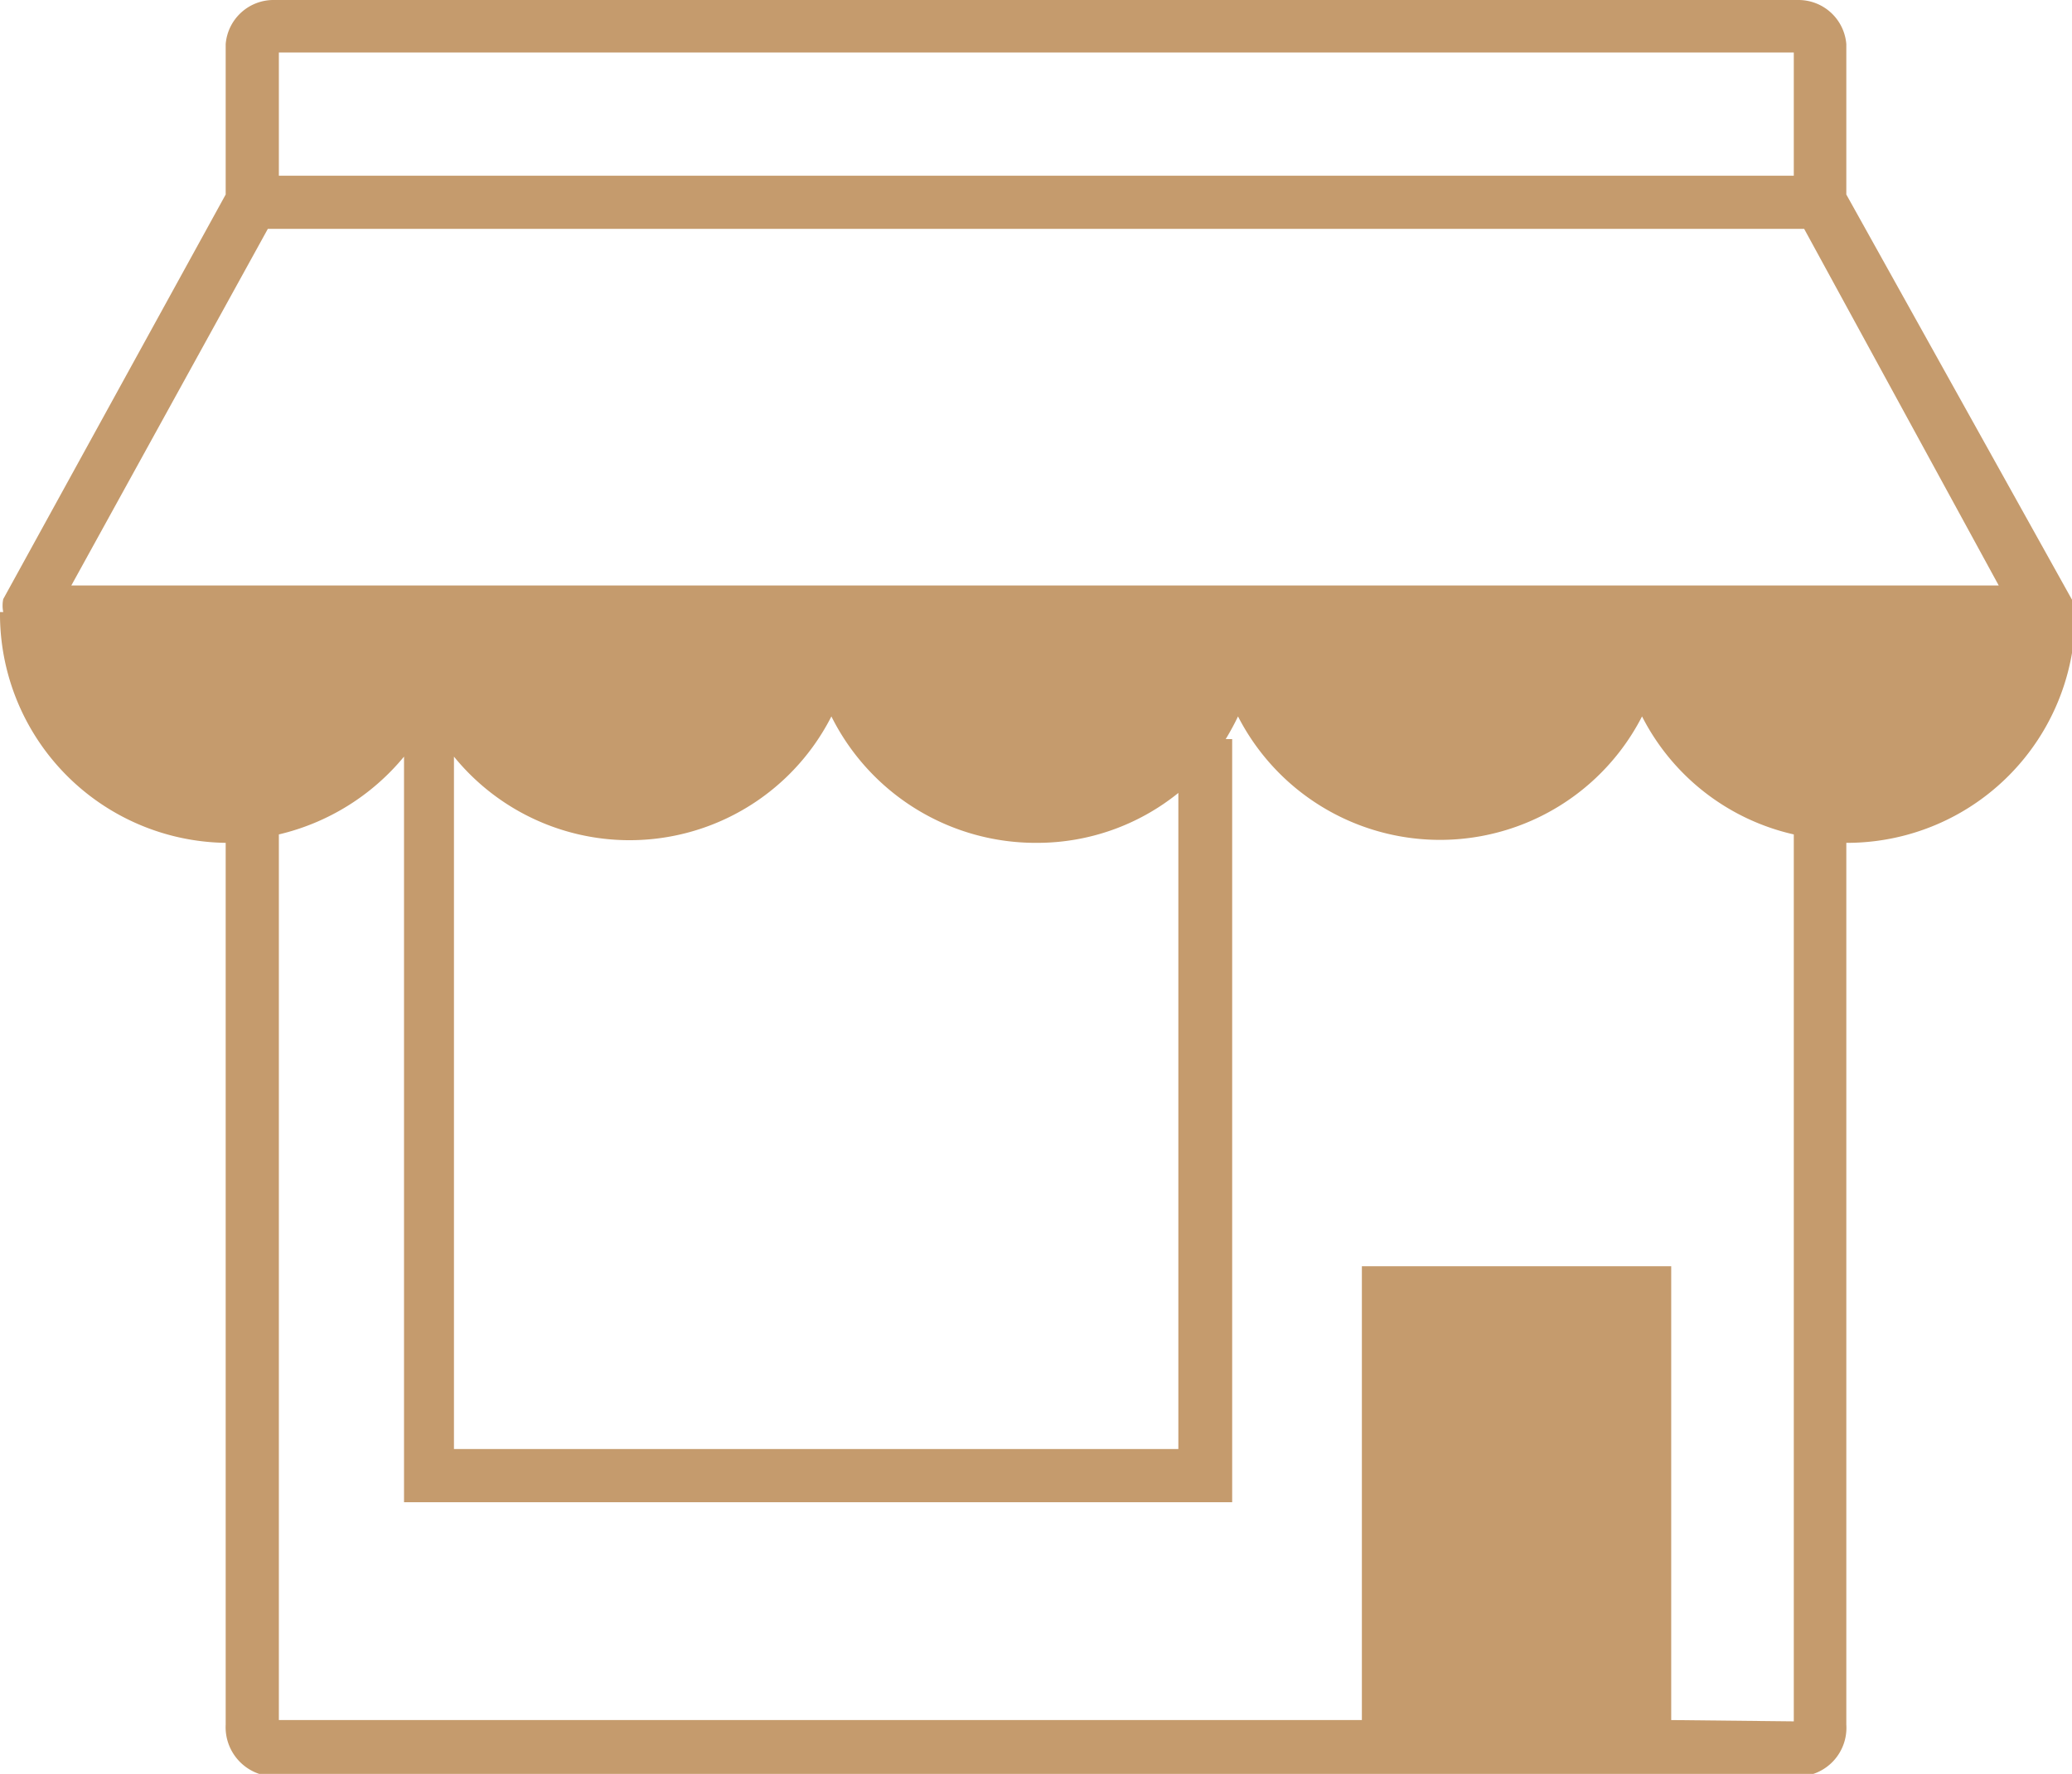
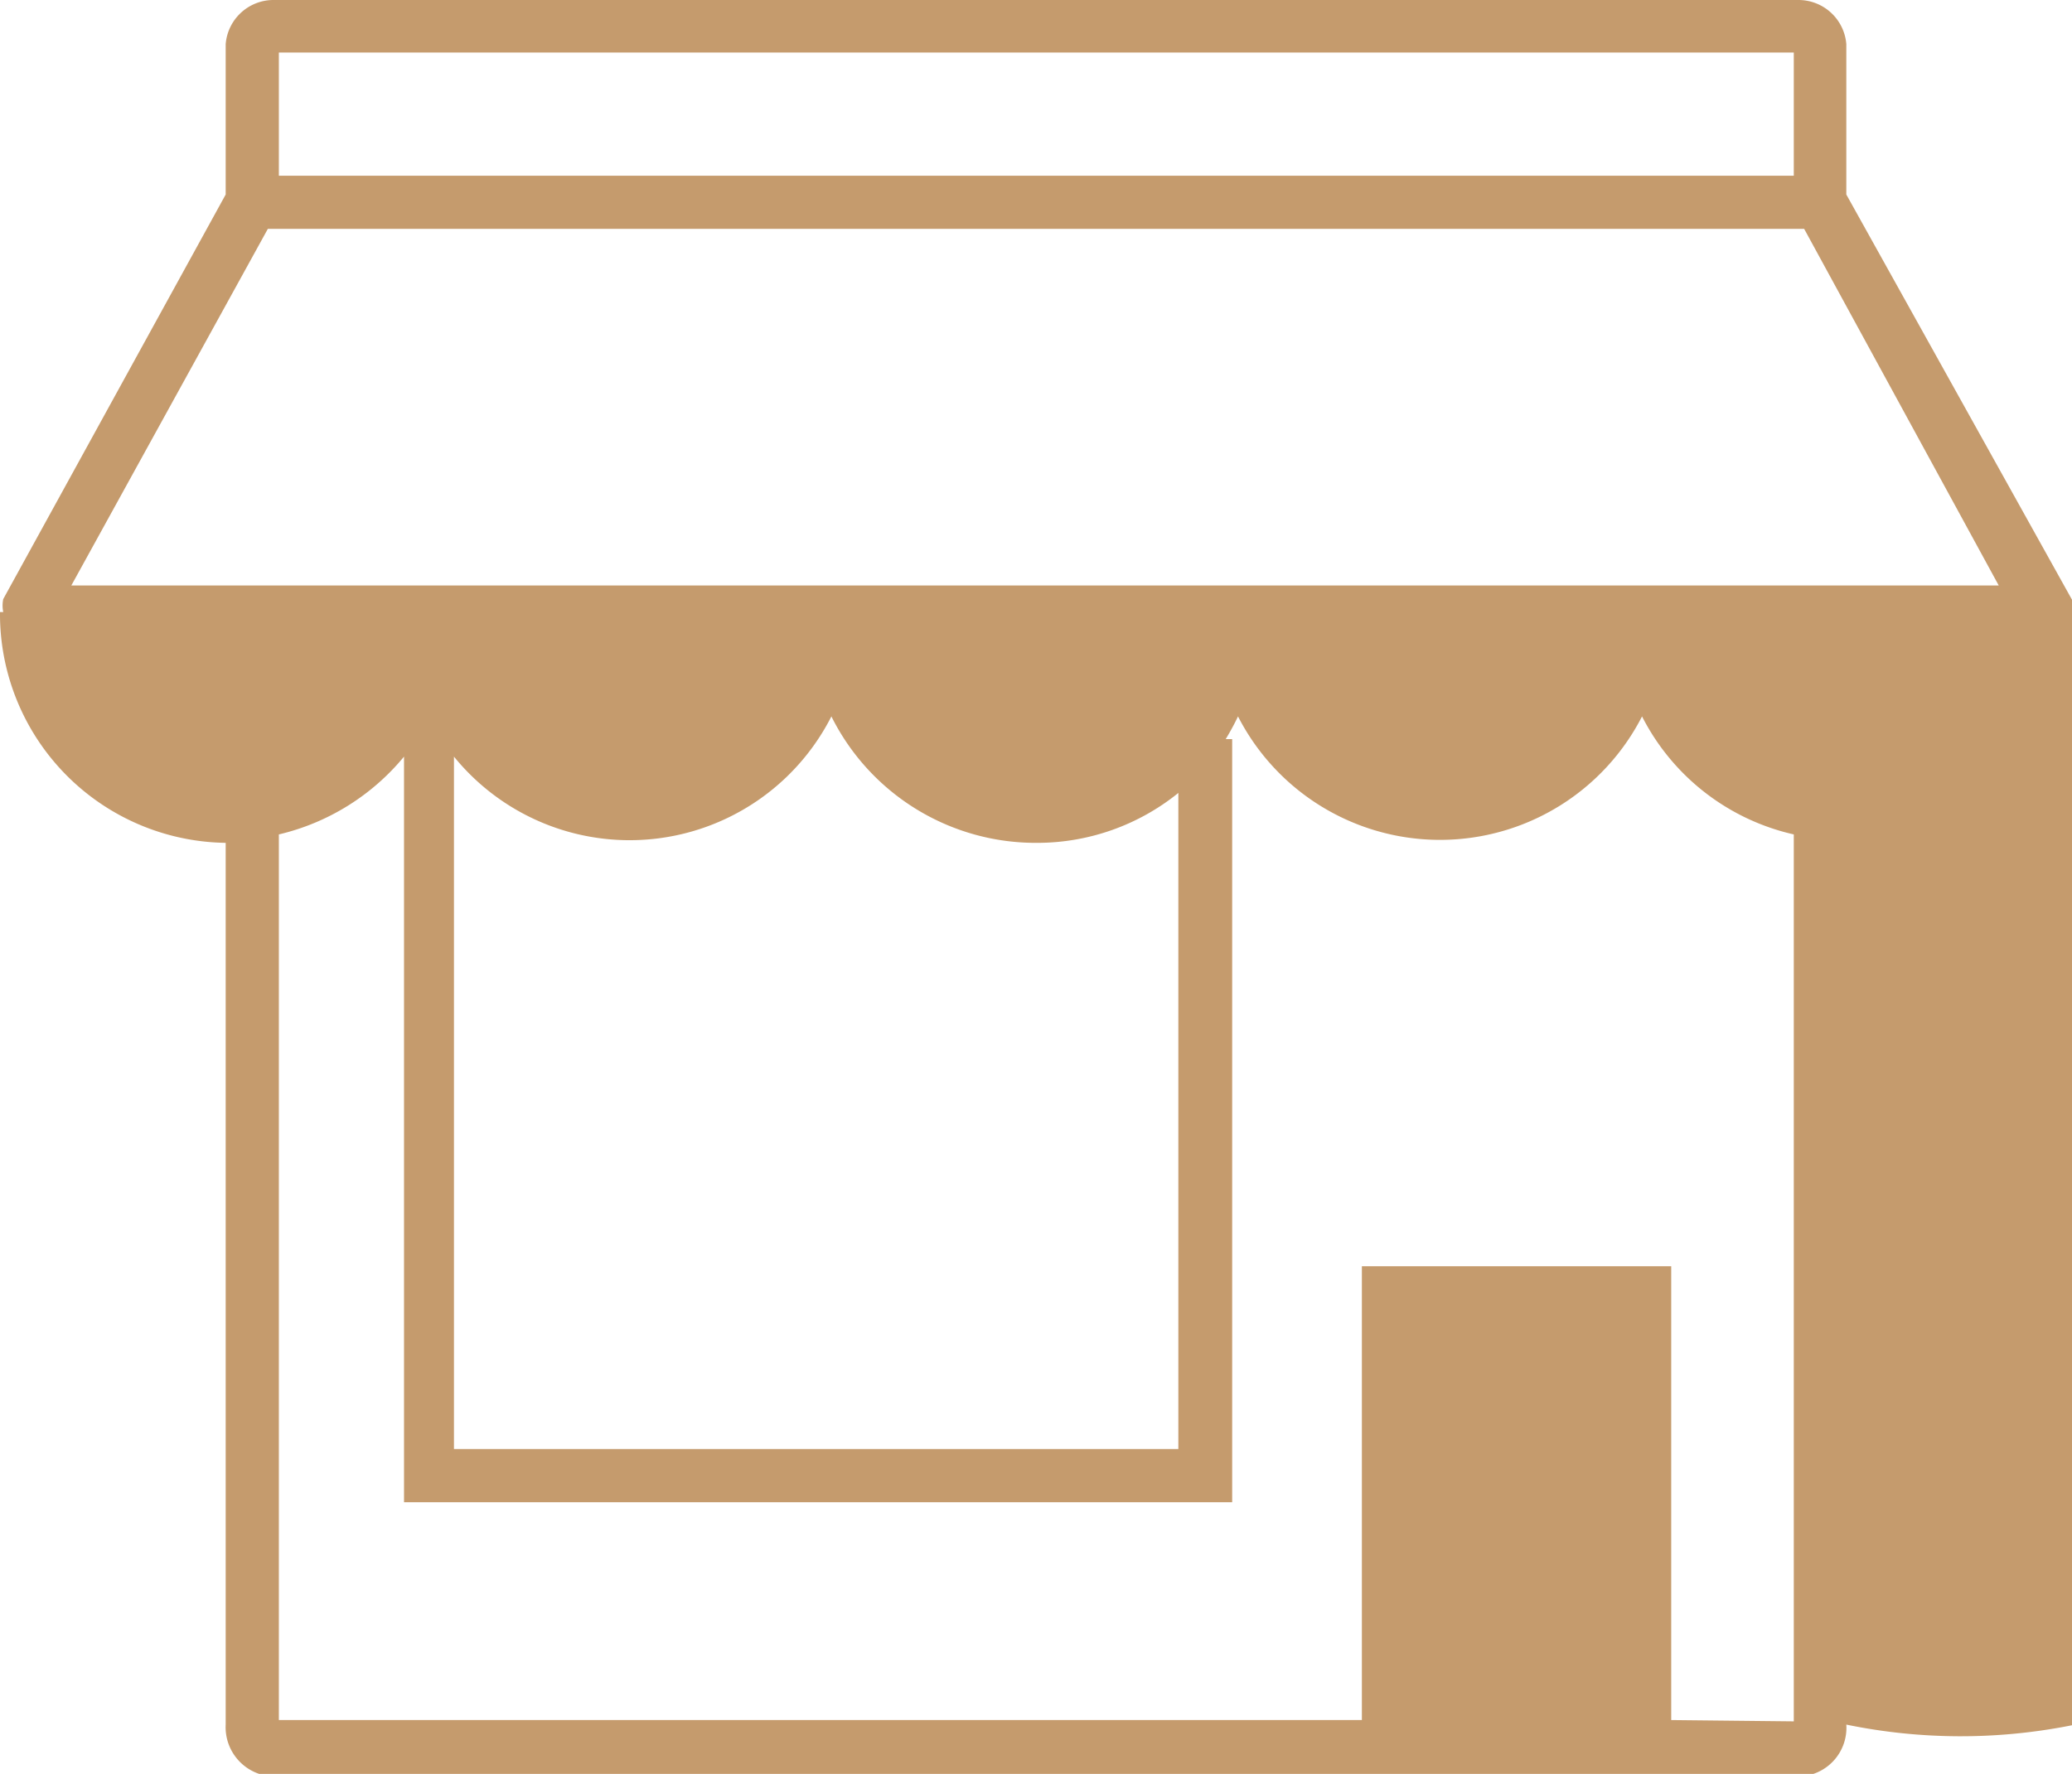
<svg xmlns="http://www.w3.org/2000/svg" viewBox="0 0 31.95 27.36">
  <defs>
    <style>.cls-1{fill:#c59b6d;}</style>
  </defs>
  <g id="レイヤー_2" data-name="レイヤー 2">
    <g id="レイヤー_1-2" data-name="レイヤー 1">
-       <path class="cls-1" d="M32,9.45h0a.37.37,0,0,0-.05-.2L28.47,3V.68A.74.74,0,0,0,27.73,0H4.23a.74.74,0,0,0-.75.68V3L.05,9.24a.49.49,0,0,0,0,.2H0A3.53,3.53,0,0,0,3.48,13v13.6a.76.76,0,0,0,.75.8h23.5a.75.75,0,0,0,.74-.8V13A3.52,3.52,0,0,0,32,9.45ZM7,11.67a3.49,3.49,0,0,0,5.82-.62A3.52,3.52,0,0,0,16,13a3.46,3.46,0,0,0,2.17-.77V22.35H7ZM27.66.81v1.9H4.3V.81ZM4.13,3.53H27.82l3,5.5H1.1Zm21.64,23v-7H21v7H4.3V12.87a3.56,3.56,0,0,0,1.93-1.2v11.5H19V11.4H18.9a3.9,3.9,0,0,0,.19-.35,3.5,3.5,0,0,0,6.23,0,3.49,3.49,0,0,0,2.34,1.82V26.55Z" />
+       <path class="cls-1" d="M32,9.45h0a.37.37,0,0,0-.05-.2L28.47,3V.68A.74.74,0,0,0,27.73,0H4.23a.74.74,0,0,0-.75.68V3L.05,9.24a.49.49,0,0,0,0,.2H0A3.53,3.53,0,0,0,3.48,13v13.6a.76.76,0,0,0,.75.8h23.5a.75.75,0,0,0,.74-.8A3.52,3.52,0,0,0,32,9.45ZM7,11.67a3.49,3.49,0,0,0,5.82-.62A3.52,3.52,0,0,0,16,13a3.46,3.46,0,0,0,2.17-.77V22.35H7ZM27.66.81v1.9H4.3V.81ZM4.13,3.53H27.82l3,5.5H1.1Zm21.64,23v-7H21v7H4.3V12.87a3.56,3.56,0,0,0,1.93-1.2v11.5H19V11.4H18.9a3.9,3.9,0,0,0,.19-.35,3.5,3.5,0,0,0,6.23,0,3.49,3.49,0,0,0,2.34,1.82V26.55Z" />
    </g>
  </g>
</svg>